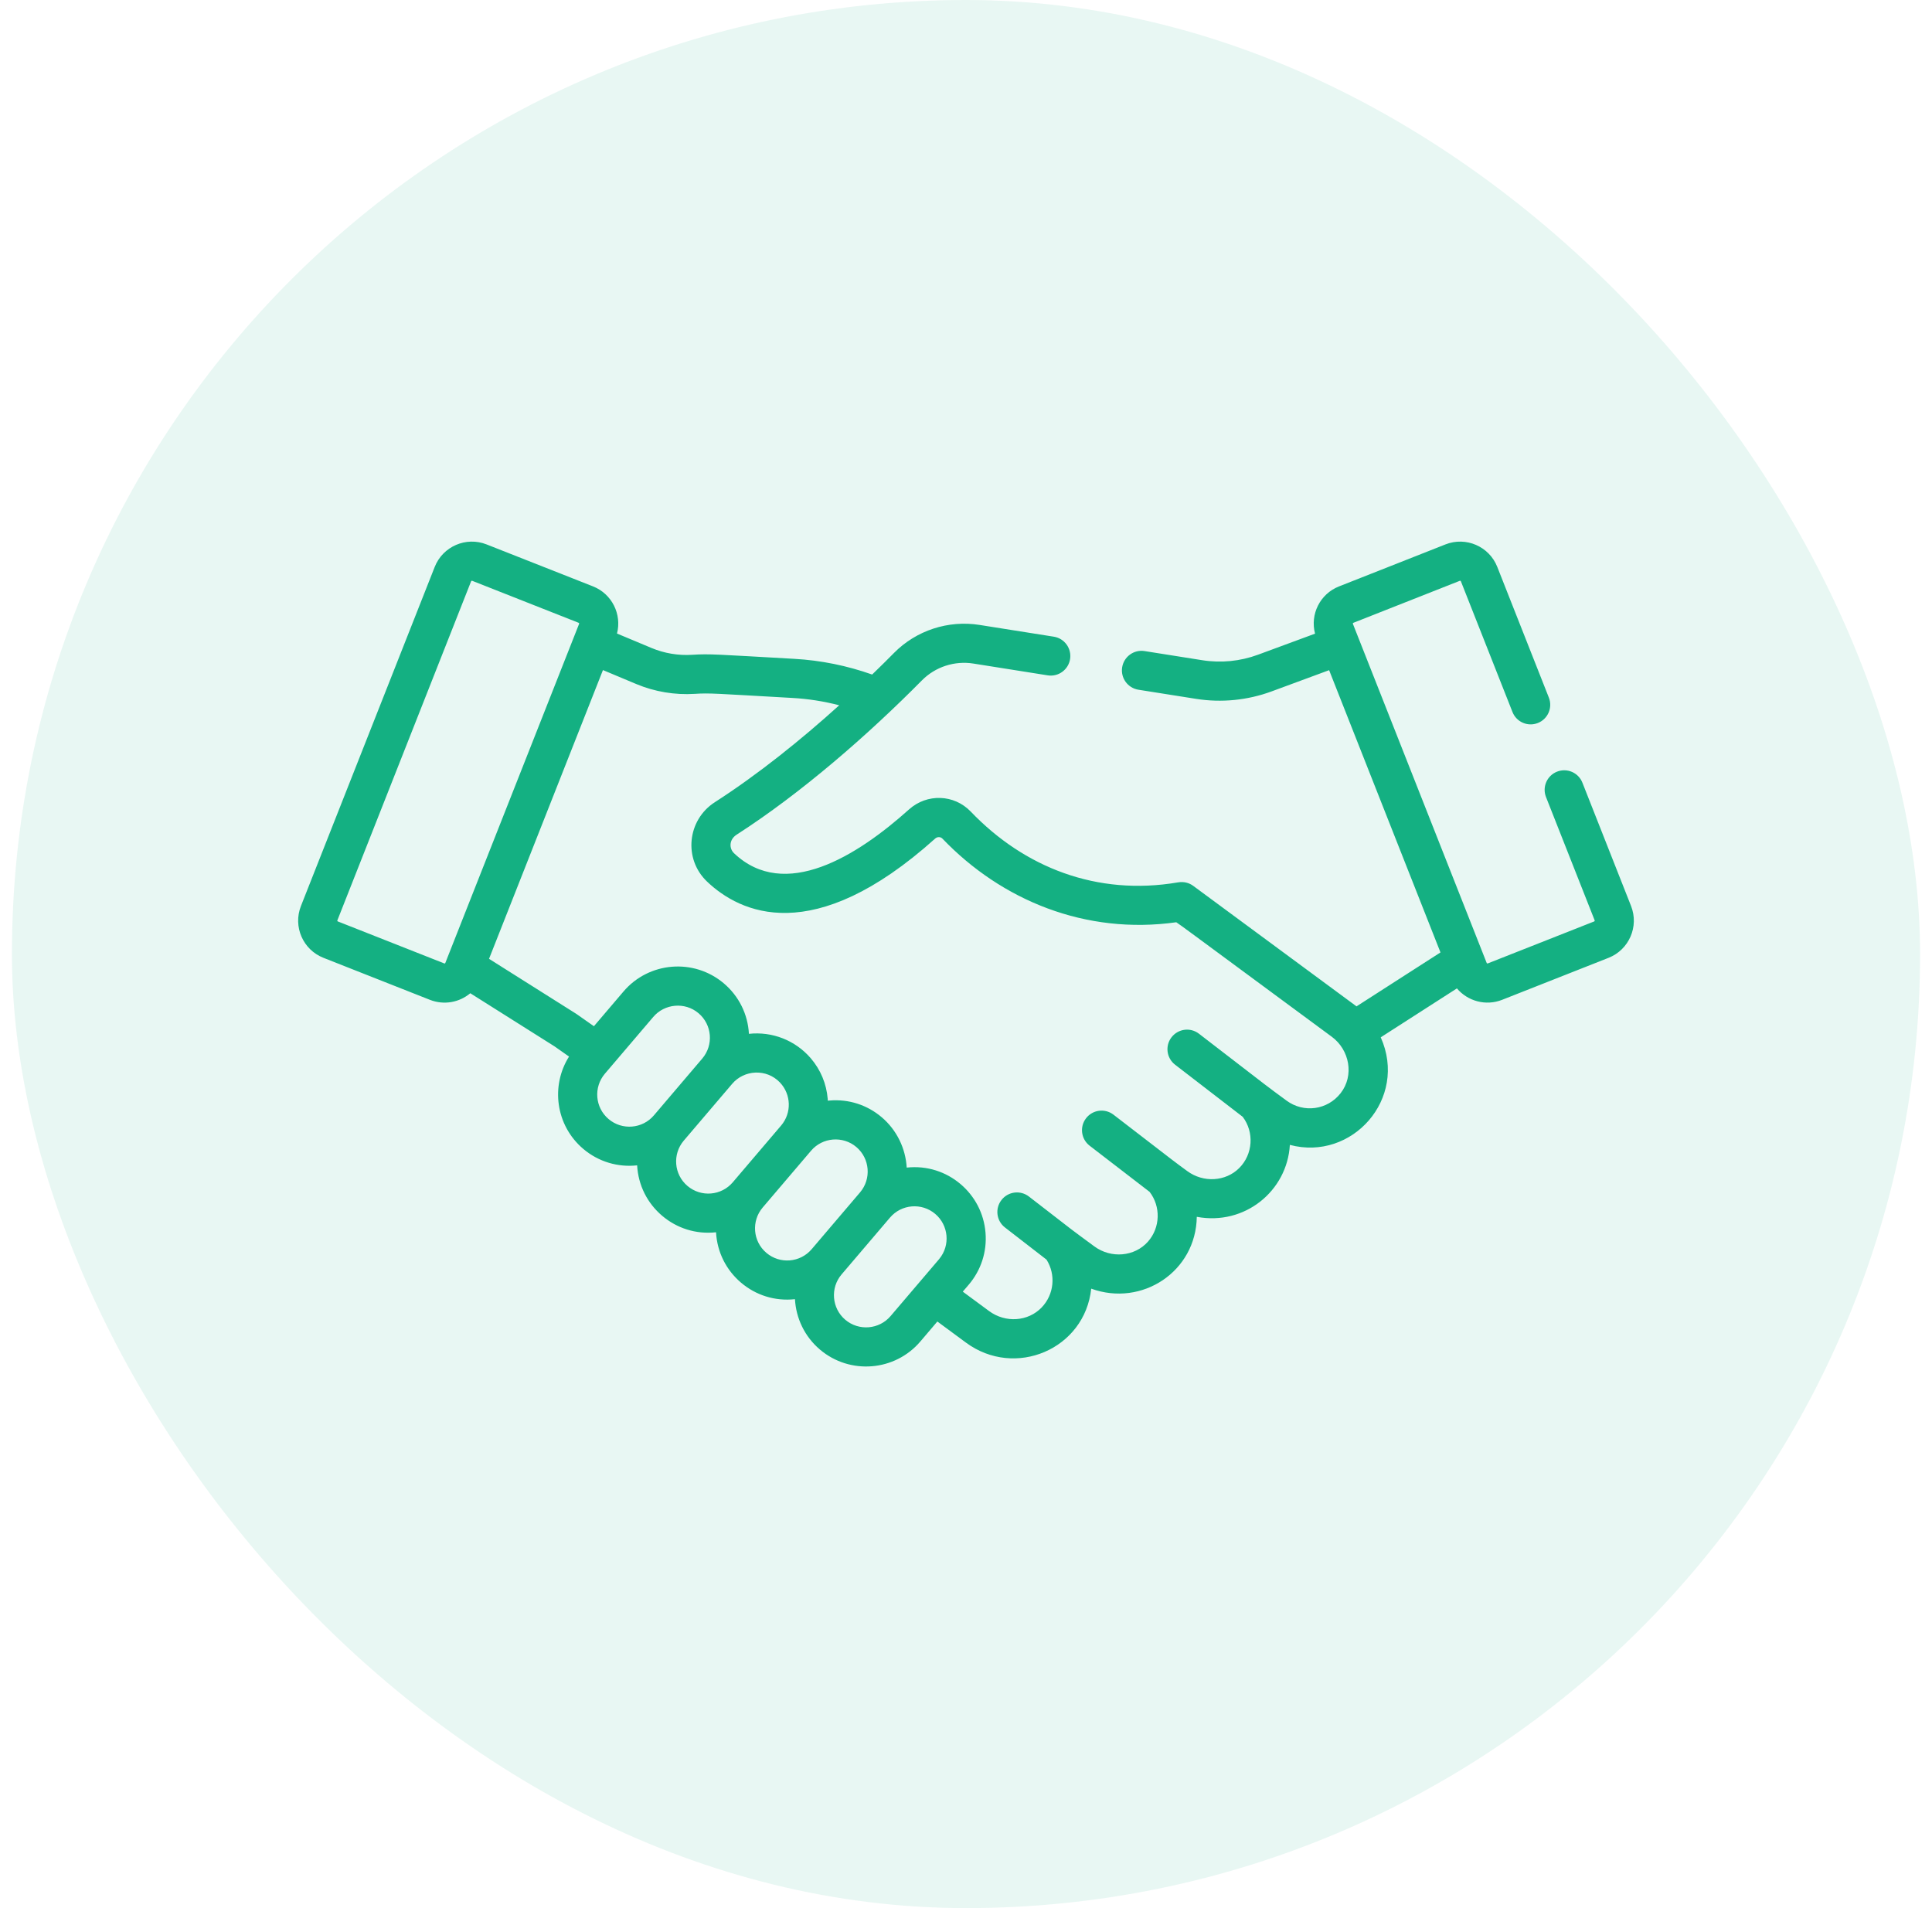
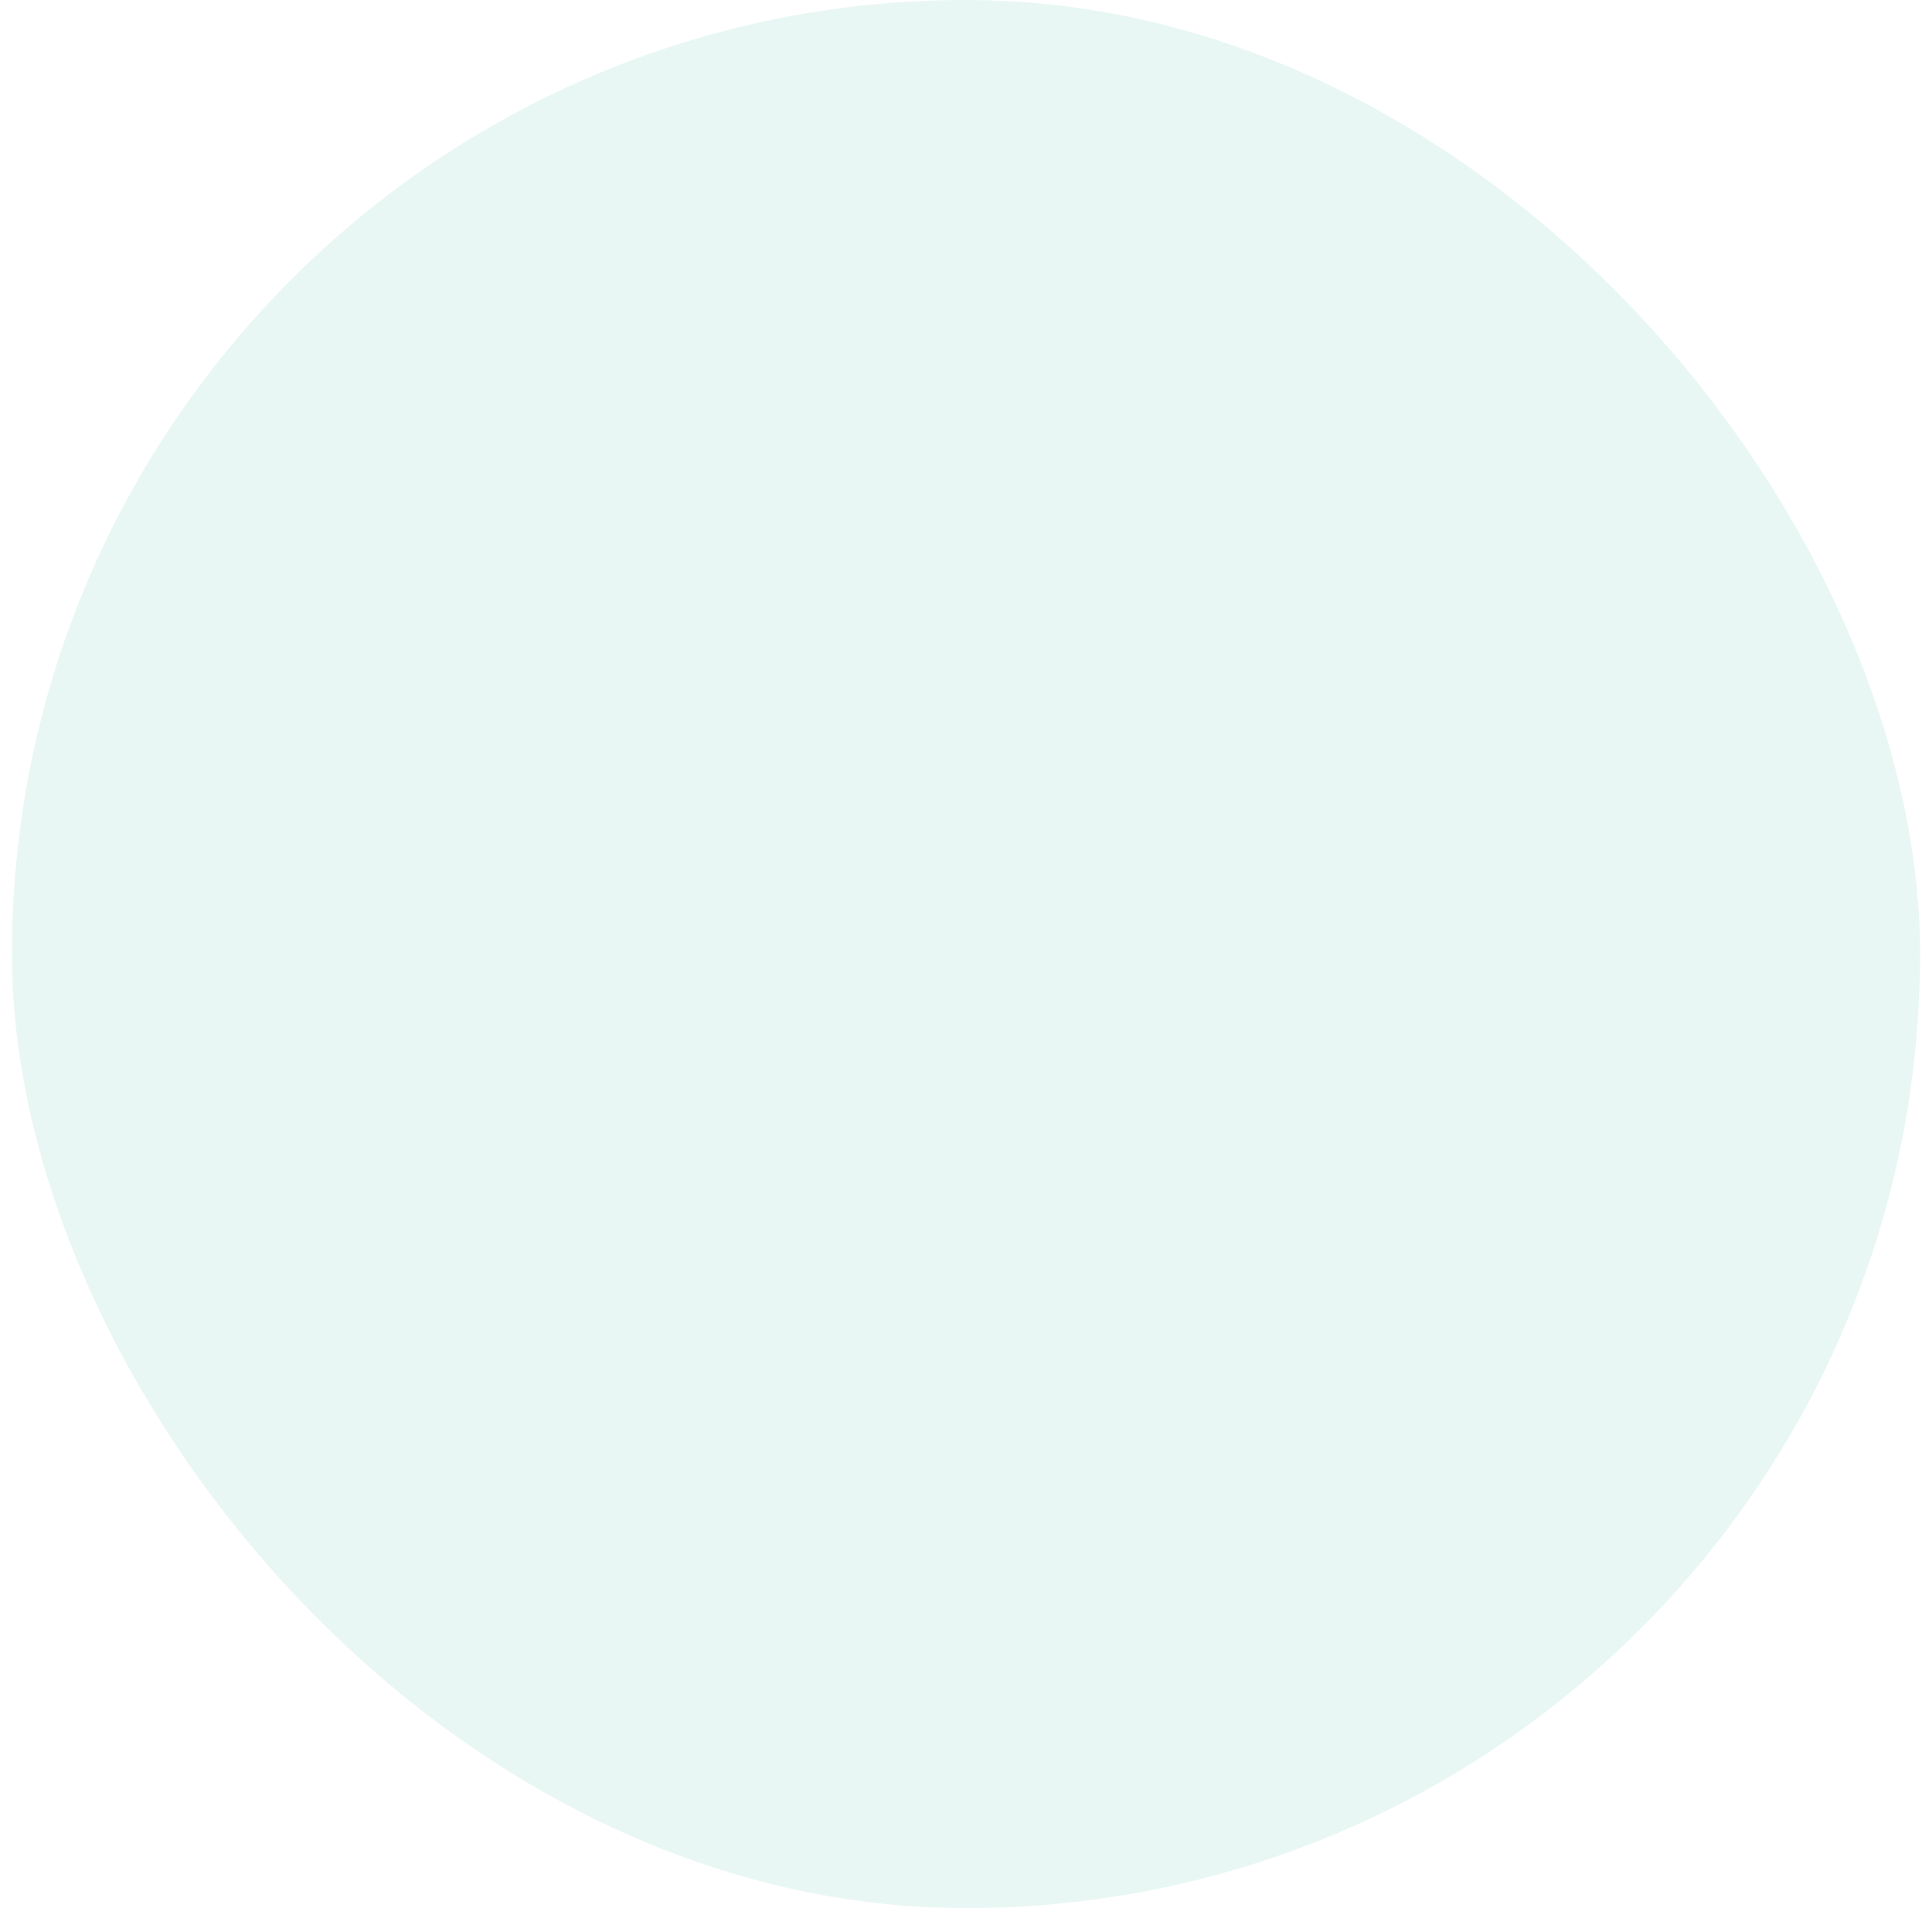
<svg xmlns="http://www.w3.org/2000/svg" width="81" height="80" viewBox="0 0 81 80" fill="none">
  <rect x="0.5" width="80" height="80" rx="40" fill="#14B082" fill-opacity="0.1" />
-   <path d="M13.561 40.158L18.024 41.919C18.614 42.151 19.257 42.029 19.717 41.643L23.251 43.872L23.857 44.298C23.088 45.515 23.285 47.178 24.454 48.169C25.097 48.714 25.913 48.947 26.712 48.859C26.759 49.699 27.141 50.447 27.762 50.974C28.373 51.492 29.171 51.758 30.02 51.665C30.067 52.504 30.449 53.252 31.07 53.779C31.687 54.302 32.486 54.562 33.329 54.47C33.373 55.261 33.728 56.033 34.378 56.584C35.635 57.65 37.525 57.495 38.59 56.239L39.299 55.406L40.494 56.288C42.56 57.814 45.481 56.564 45.75 54.029C47.881 54.803 50.143 53.31 50.176 51.017C52.184 51.395 53.966 49.936 54.078 48.001C56.682 48.697 59.038 46.065 57.888 43.491L61.082 41.44C61.539 41.981 62.299 42.186 62.977 41.919L67.44 40.158C68.299 39.819 68.722 38.845 68.383 37.986L66.343 32.815C66.177 32.393 65.701 32.187 65.279 32.353C64.858 32.519 64.651 32.996 64.817 33.417L66.857 38.587C66.864 38.605 66.855 38.625 66.838 38.632L62.375 40.393C62.357 40.4 62.337 40.391 62.33 40.373C62.174 39.977 57.164 27.279 56.721 26.156C56.72 26.152 56.716 26.143 56.722 26.13C56.727 26.117 56.737 26.113 56.741 26.112L61.204 24.351C61.208 24.349 61.217 24.346 61.23 24.351C61.243 24.357 61.246 24.366 61.248 24.37L63.411 29.851C63.577 30.273 64.053 30.48 64.475 30.313C64.896 30.147 65.103 29.671 64.937 29.249L62.774 23.768C62.436 22.909 61.461 22.486 60.602 22.825L56.139 24.586C55.341 24.9 54.92 25.756 55.134 26.567L52.742 27.45C51.997 27.725 51.189 27.805 50.404 27.68L47.986 27.297C47.538 27.226 47.118 27.532 47.047 27.979C46.976 28.426 47.282 28.847 47.729 28.918L50.148 29.301C51.209 29.469 52.302 29.361 53.31 28.989L55.724 28.098C55.986 28.762 60.121 39.245 60.393 39.932L56.873 42.193L56.813 42.149C56.813 42.149 56.813 42.149 56.813 42.149C56.436 41.871 50.314 37.353 50.027 37.141C49.851 37.012 49.633 36.953 49.381 36.996C45.983 37.574 42.938 36.365 40.699 34.027C40.002 33.299 38.864 33.26 38.109 33.938C35.937 35.889 32.9 37.792 30.775 35.773C30.564 35.573 30.563 35.202 30.883 34.995C33.59 33.255 36.393 30.81 38.65 28.528C39.211 27.959 40.019 27.695 40.811 27.821L43.925 28.315C44.373 28.386 44.793 28.08 44.864 27.633C44.934 27.185 44.629 26.765 44.182 26.694L41.068 26.201C39.755 25.993 38.415 26.431 37.483 27.374C37.222 27.638 36.913 27.945 36.565 28.281C35.515 27.909 34.42 27.686 33.306 27.623C30.046 27.44 29.764 27.406 29.023 27.453C28.442 27.491 27.851 27.392 27.314 27.167L25.868 26.562C26.077 25.755 25.656 24.899 24.862 24.585L20.399 22.825C19.54 22.486 18.565 22.909 18.226 23.768L12.617 37.986C12.278 38.846 12.7 39.819 13.561 40.158ZM27.416 46.762C26.935 47.329 26.082 47.399 25.515 46.918C24.944 46.434 24.88 45.583 25.358 45.019L27.387 42.638C27.856 42.084 28.711 41.993 29.287 42.481C29.855 42.963 29.925 43.813 29.443 44.381C29.443 44.382 29.444 44.381 29.443 44.381L27.416 46.762ZM30.724 49.567C30.242 50.135 29.392 50.205 28.823 49.723C28.252 49.239 28.188 48.388 28.666 47.824L30.695 45.443C31.199 44.848 32.133 44.796 32.695 45.38C32.699 45.384 32.702 45.388 32.706 45.392C33.169 45.885 33.199 46.659 32.751 47.187L30.724 49.567ZM34.032 52.371C33.548 52.942 32.697 53.008 32.131 52.528C31.56 52.044 31.496 51.193 31.974 50.629L34.003 48.247C34.485 47.679 35.34 47.614 35.903 48.091C36.47 48.572 36.54 49.424 36.059 49.991C36.059 49.992 36.06 49.991 36.059 49.991L34.032 52.371ZM39.379 52.782C39.375 52.786 39.372 52.791 39.369 52.795C39.041 53.179 38.14 54.237 37.34 55.176C36.859 55.743 36.007 55.813 35.439 55.333C34.872 54.852 34.802 53.999 35.282 53.434L37.311 51.052C37.794 50.482 38.646 50.416 39.211 50.896C39.767 51.367 39.852 52.209 39.379 52.782ZM25.279 28.094L26.68 28.681C27.45 29.003 28.296 29.144 29.128 29.091C29.756 29.05 29.965 29.079 33.214 29.262C33.881 29.299 34.541 29.402 35.185 29.57C33.58 31.02 31.777 32.472 29.972 33.632C28.814 34.375 28.642 36.01 29.645 36.963C31.015 38.265 34.08 39.762 39.206 35.159C39.297 35.076 39.433 35.077 39.513 35.162C41.996 37.753 45.515 39.201 49.316 38.667C49.746 38.969 48.913 38.358 55.838 43.469C56.579 44.016 56.786 45.092 56.206 45.834C55.655 46.539 54.659 46.676 53.939 46.145C52.967 45.427 53.685 45.973 50.267 43.34C49.908 43.063 49.394 43.13 49.117 43.489C48.84 43.848 48.907 44.363 49.266 44.639L52.101 46.824C52.59 47.468 52.532 48.398 51.953 48.974C51.385 49.542 50.449 49.596 49.776 49.099C49.126 48.62 49.666 49.031 46.684 46.735C46.325 46.458 45.81 46.525 45.534 46.884C45.257 47.243 45.324 47.758 45.683 48.035L48.197 49.97C48.672 50.584 48.649 51.468 48.13 52.056C47.573 52.688 46.584 52.776 45.88 52.256C44.749 51.421 45.316 51.852 43.138 50.166C42.779 49.889 42.264 49.954 41.987 50.313C41.709 50.671 41.775 51.186 42.133 51.463L43.876 52.812C44.273 53.443 44.195 54.27 43.674 54.815C43.105 55.41 42.157 55.476 41.468 54.968L40.365 54.154L40.619 53.857C41.124 53.262 41.385 52.49 41.318 51.679C41.25 50.857 40.859 50.143 40.272 49.645C39.661 49.127 38.863 48.861 38.014 48.953C37.969 48.161 37.606 47.384 36.964 46.84C36.355 46.324 35.582 46.075 34.786 46.141C34.759 46.143 34.733 46.145 34.706 46.148C34.705 46.122 34.704 46.096 34.702 46.069C34.649 45.435 34.402 44.848 33.996 44.374C33.993 44.371 33.991 44.368 33.989 44.365C33.342 43.617 32.38 43.239 31.399 43.345C31.353 42.521 30.98 41.766 30.348 41.23C29.09 40.164 27.201 40.32 26.136 41.575L24.9 43.026L24.177 42.518C24.166 42.511 24.155 42.503 24.143 42.496L20.503 40.2C23.255 33.223 22.224 35.836 25.279 28.094ZM14.144 38.588L19.752 24.37C19.758 24.357 19.771 24.349 19.784 24.349C19.788 24.349 19.793 24.349 19.797 24.351L24.26 26.112C24.277 26.119 24.286 26.139 24.279 26.156C24.009 26.84 18.847 39.926 18.67 40.374C18.663 40.392 18.644 40.4 18.626 40.393L14.163 38.632C14.145 38.625 14.136 38.605 14.144 38.588Z" fill="#14B082" />
</svg>